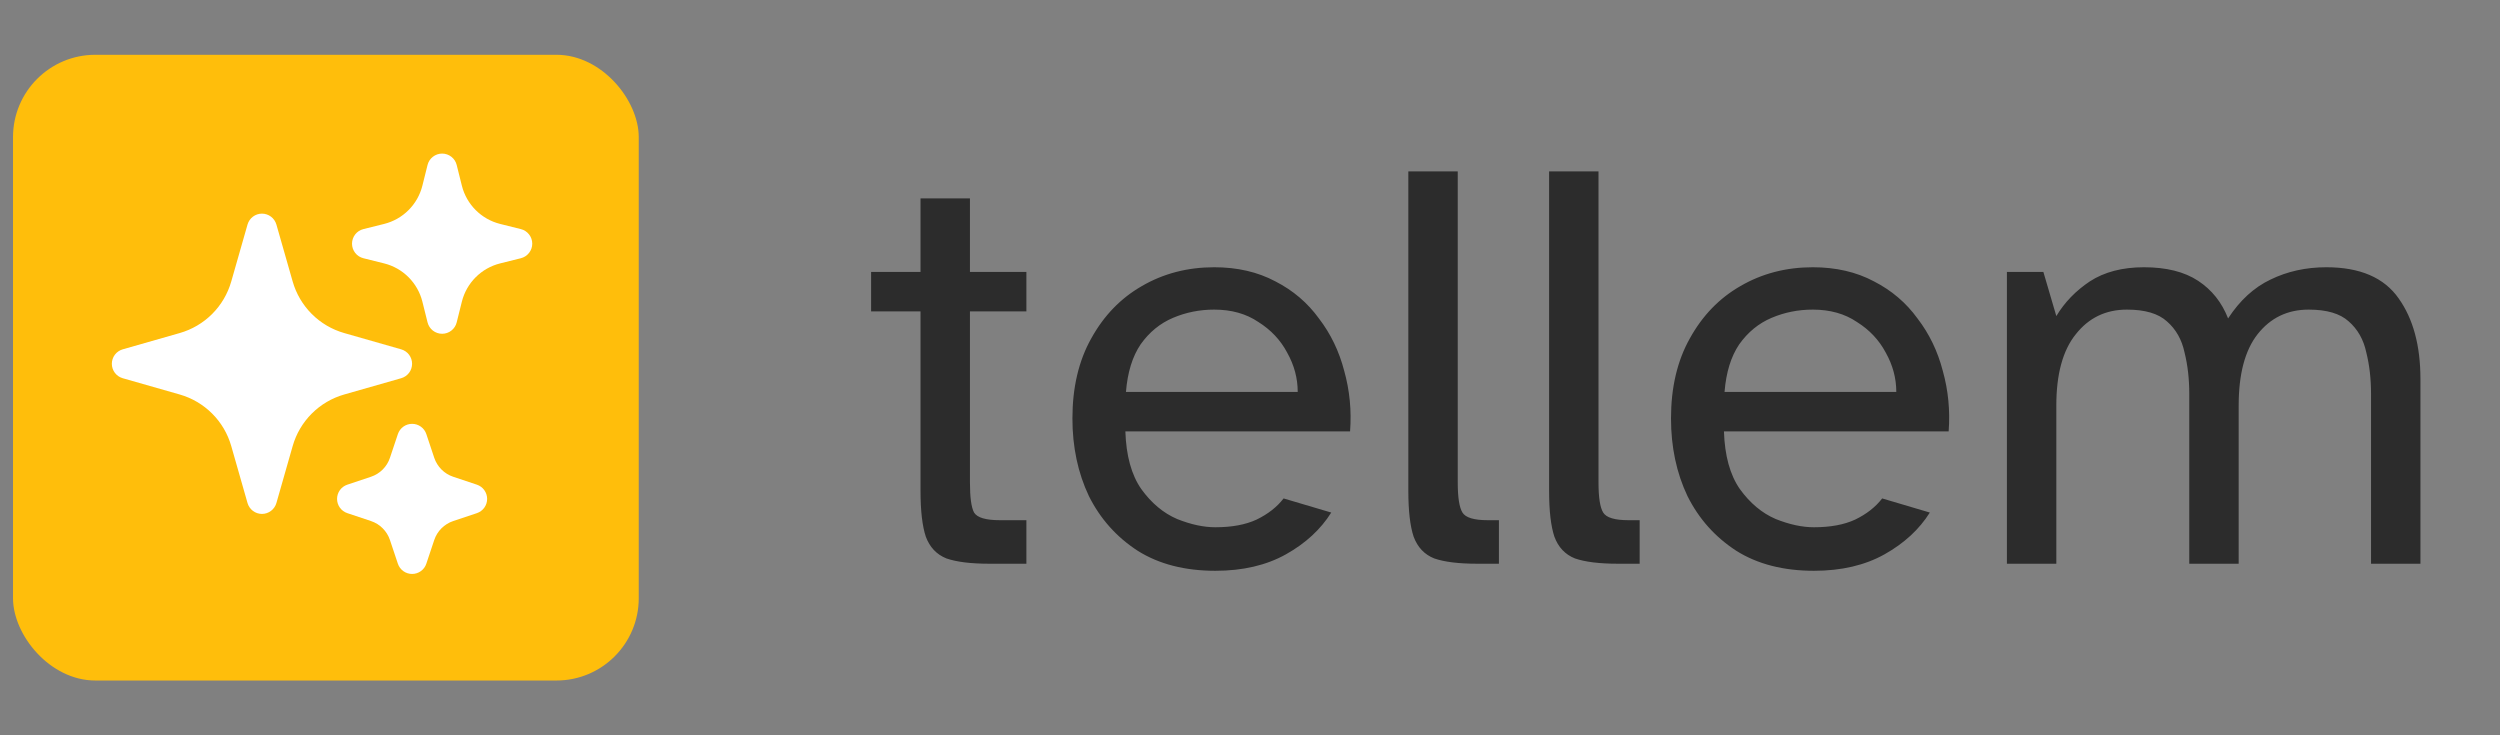
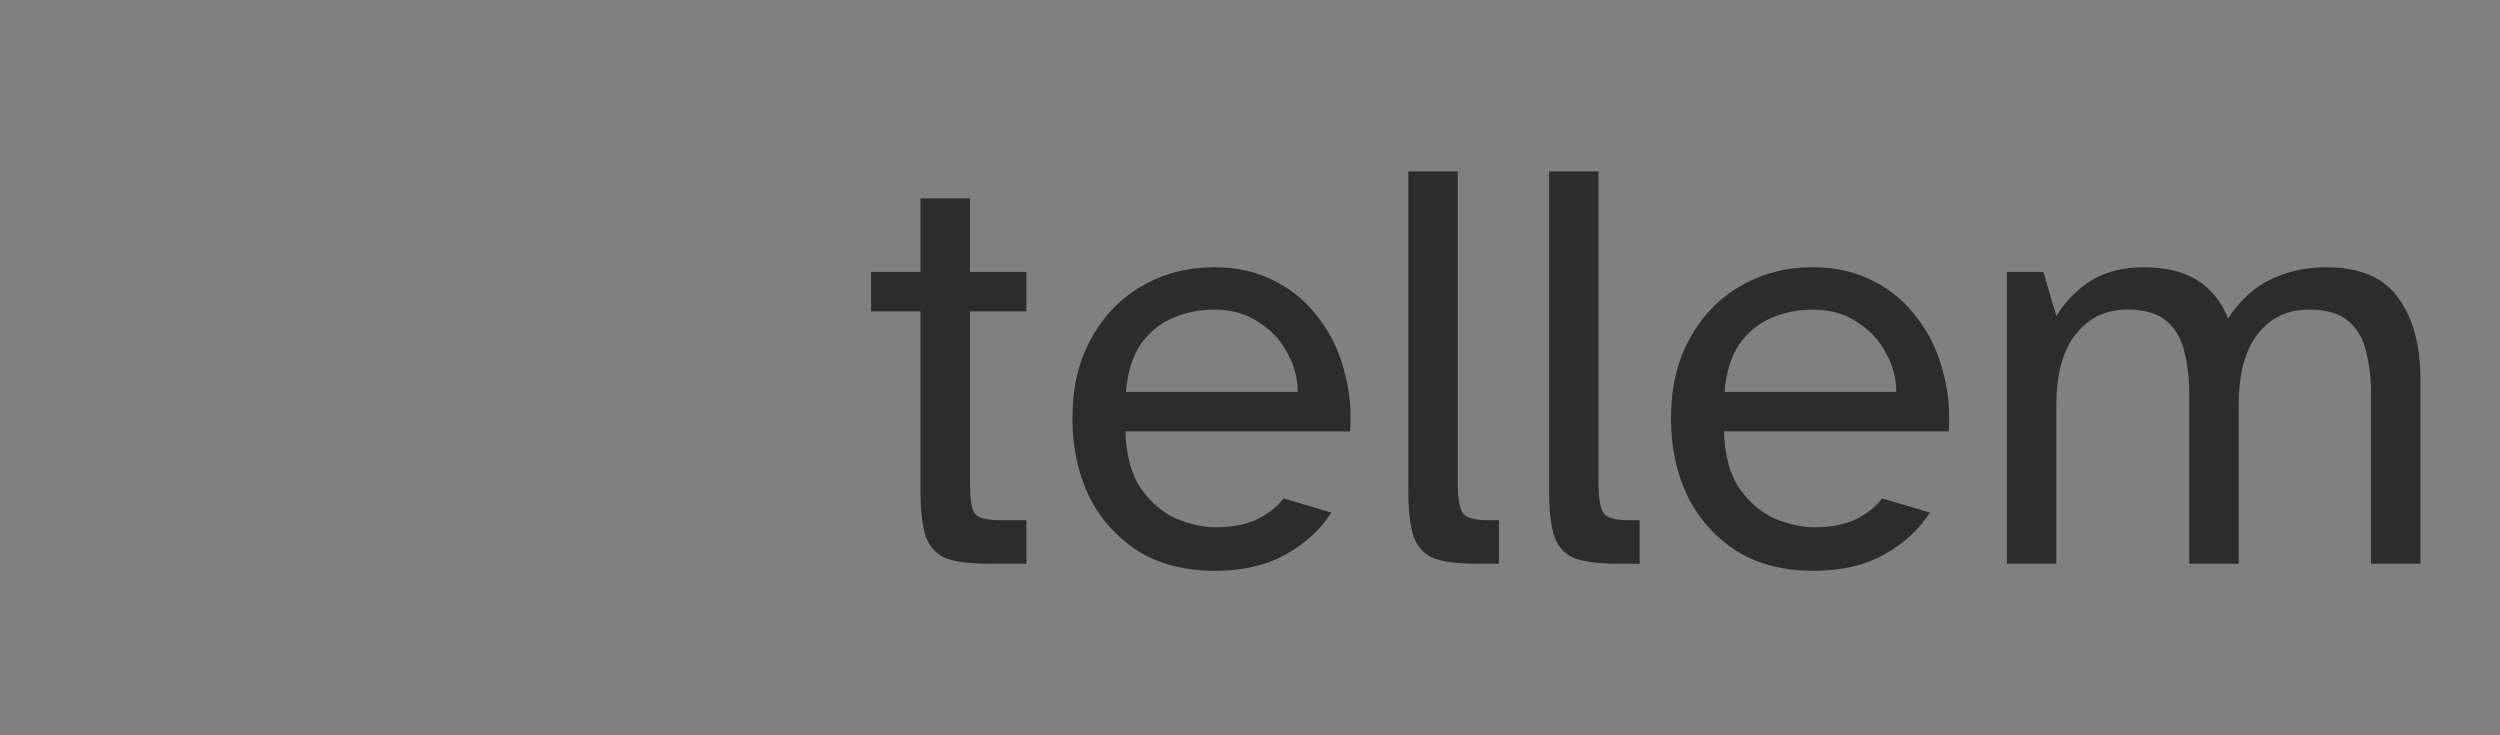
<svg xmlns="http://www.w3.org/2000/svg" width="102" height="30" viewBox="0 0 102 30" fill="none">
  <rect x="0" y="0" width="102" height="30" fill="#808080" stroke="none" />
-   <rect x="0.531" y="2.235" width="25.53" height="25.53" rx="3.359" fill="#FFBE0B" />
-   <path fill-rule="evenodd" clip-rule="evenodd" d="M10.688 8.716C10.821 8.716 10.95 8.76 11.057 8.84C11.163 8.92 11.24 9.033 11.277 9.161L11.941 11.485C12.084 11.986 12.352 12.442 12.72 12.81C13.088 13.178 13.544 13.446 14.045 13.589L16.369 14.253C16.497 14.29 16.61 14.367 16.69 14.473C16.77 14.58 16.813 14.709 16.813 14.842C16.813 14.975 16.77 15.105 16.69 15.211C16.61 15.317 16.497 15.394 16.369 15.431L14.045 16.095C13.544 16.238 13.088 16.506 12.72 16.874C12.352 17.242 12.084 17.698 11.941 18.199L11.277 20.524C11.24 20.651 11.163 20.764 11.057 20.844C10.95 20.924 10.821 20.968 10.688 20.968C10.555 20.968 10.425 20.924 10.319 20.844C10.213 20.764 10.136 20.651 10.099 20.524L9.435 18.199C9.292 17.698 9.024 17.242 8.656 16.874C8.287 16.506 7.832 16.238 7.331 16.095L5.006 15.431C4.879 15.394 4.766 15.317 4.686 15.211C4.606 15.105 4.563 14.975 4.563 14.842C4.563 14.709 4.606 14.58 4.686 14.473C4.766 14.367 4.879 14.29 5.006 14.253L7.331 13.589C7.832 13.446 8.287 13.178 8.656 12.81C9.024 12.442 9.292 11.986 9.435 11.485L10.099 9.161C10.136 9.033 10.213 8.92 10.319 8.84C10.425 8.76 10.555 8.716 10.688 8.716ZM18.039 6.266C18.175 6.266 18.308 6.312 18.416 6.396C18.524 6.48 18.6 6.597 18.633 6.73L18.844 7.576C19.037 8.344 19.636 8.943 20.404 9.136L21.25 9.347C21.383 9.38 21.501 9.456 21.585 9.564C21.67 9.672 21.716 9.805 21.716 9.942C21.716 10.078 21.67 10.211 21.585 10.319C21.501 10.427 21.383 10.503 21.25 10.536L20.404 10.747C19.636 10.94 19.037 11.539 18.844 12.307L18.633 13.153C18.601 13.286 18.524 13.404 18.416 13.488C18.309 13.572 18.176 13.618 18.039 13.618C17.902 13.618 17.769 13.572 17.661 13.488C17.554 13.404 17.477 13.286 17.444 13.153L17.233 12.307C17.139 11.93 16.944 11.586 16.669 11.311C16.395 11.036 16.05 10.841 15.674 10.747L14.827 10.536C14.694 10.503 14.576 10.427 14.492 10.319C14.408 10.211 14.362 10.078 14.362 9.942C14.362 9.805 14.408 9.672 14.492 9.564C14.576 9.456 14.694 9.38 14.827 9.347L15.674 9.136C16.05 9.042 16.395 8.847 16.669 8.572C16.944 8.297 17.139 7.953 17.233 7.576L17.444 6.73C17.477 6.597 17.554 6.48 17.662 6.396C17.769 6.312 17.902 6.266 18.039 6.266ZM16.814 17.293C16.942 17.292 17.068 17.333 17.172 17.408C17.276 17.483 17.355 17.589 17.395 17.712L17.717 18.678C17.84 19.043 18.125 19.33 18.491 19.452L19.458 19.775C19.579 19.816 19.685 19.893 19.76 19.998C19.835 20.102 19.875 20.227 19.875 20.355C19.875 20.484 19.835 20.609 19.76 20.713C19.685 20.817 19.579 20.895 19.458 20.936L18.491 21.259C18.126 21.381 17.839 21.667 17.717 22.033L17.394 22.999C17.354 23.121 17.276 23.227 17.171 23.302C17.067 23.377 16.942 23.417 16.814 23.417C16.685 23.417 16.56 23.377 16.456 23.302C16.352 23.227 16.274 23.121 16.233 22.999L15.91 22.033C15.85 21.853 15.749 21.689 15.614 21.555C15.48 21.42 15.316 21.319 15.136 21.259L14.17 20.936C14.048 20.895 13.942 20.817 13.867 20.713C13.793 20.609 13.752 20.484 13.752 20.355C13.752 20.227 13.793 20.102 13.867 19.998C13.942 19.893 14.048 19.816 14.17 19.775L15.136 19.452C15.501 19.329 15.789 19.044 15.91 18.678L16.233 17.712C16.274 17.59 16.352 17.483 16.456 17.408C16.56 17.333 16.685 17.293 16.814 17.293Z" fill="white" />
  <path d="M40.365 23C39.614 23 39.029 22.928 38.614 22.784C38.214 22.624 37.934 22.328 37.773 21.896C37.63 21.464 37.557 20.84 37.557 20.024V12.704H35.541V11.096H37.557V8.096H39.574V11.096H41.877V12.704H39.574V19.688C39.574 20.296 39.63 20.704 39.742 20.912C39.87 21.12 40.221 21.224 40.797 21.224H41.877V23H40.365ZM49.587 23.288C48.339 23.288 47.283 23.016 46.419 22.472C45.555 21.912 44.891 21.168 44.427 20.24C43.979 19.296 43.755 18.24 43.755 17.072C43.755 15.808 44.011 14.72 44.523 13.808C45.035 12.88 45.723 12.168 46.587 11.672C47.467 11.16 48.451 10.904 49.539 10.904C50.483 10.904 51.315 11.096 52.035 11.48C52.755 11.848 53.347 12.352 53.811 12.992C54.291 13.616 54.635 14.328 54.843 15.128C55.067 15.928 55.147 16.752 55.083 17.6H45.915C45.947 18.592 46.163 19.376 46.563 19.952C46.979 20.528 47.467 20.936 48.027 21.176C48.587 21.4 49.107 21.512 49.587 21.512C50.259 21.512 50.819 21.408 51.267 21.2C51.731 20.976 52.099 20.688 52.371 20.336L54.315 20.912C53.883 21.6 53.267 22.168 52.467 22.616C51.667 23.064 50.707 23.288 49.587 23.288ZM45.939 15.992H52.947C52.947 15.432 52.803 14.896 52.515 14.384C52.243 13.872 51.851 13.456 51.339 13.136C50.843 12.8 50.243 12.632 49.539 12.632C48.947 12.632 48.387 12.744 47.859 12.968C47.331 13.192 46.891 13.552 46.539 14.048C46.203 14.544 46.003 15.192 45.939 15.992ZM60.268 23C59.516 23 58.932 22.928 58.516 22.784C58.116 22.624 57.836 22.328 57.676 21.896C57.532 21.464 57.46 20.84 57.46 20.024V6.992H59.476V19.688C59.476 20.296 59.54 20.704 59.668 20.912C59.796 21.12 60.14 21.224 60.7 21.224H61.156V23H60.268ZM66.01 23C65.258 23 64.674 22.928 64.258 22.784C63.858 22.624 63.578 22.328 63.419 21.896C63.275 21.464 63.203 20.84 63.203 20.024V6.992H65.219V19.688C65.219 20.296 65.282 20.704 65.41 20.912C65.538 21.12 65.882 21.224 66.442 21.224H66.898V23H66.01ZM74.009 23.288C72.761 23.288 71.705 23.016 70.841 22.472C69.977 21.912 69.313 21.168 68.849 20.24C68.401 19.296 68.177 18.24 68.177 17.072C68.177 15.808 68.433 14.72 68.945 13.808C69.457 12.88 70.145 12.168 71.009 11.672C71.889 11.16 72.873 10.904 73.961 10.904C74.905 10.904 75.737 11.096 76.457 11.48C77.177 11.848 77.769 12.352 78.233 12.992C78.713 13.616 79.057 14.328 79.265 15.128C79.489 15.928 79.569 16.752 79.505 17.6H70.337C70.369 18.592 70.585 19.376 70.985 19.952C71.401 20.528 71.889 20.936 72.449 21.176C73.009 21.4 73.529 21.512 74.009 21.512C74.681 21.512 75.241 21.408 75.689 21.2C76.153 20.976 76.521 20.688 76.793 20.336L78.737 20.912C78.305 21.6 77.689 22.168 76.889 22.616C76.089 23.064 75.129 23.288 74.009 23.288ZM70.361 15.992H77.369C77.369 15.432 77.225 14.896 76.937 14.384C76.665 13.872 76.273 13.456 75.761 13.136C75.265 12.8 74.665 12.632 73.961 12.632C73.369 12.632 72.809 12.744 72.281 12.968C71.753 13.192 71.313 13.552 70.961 14.048C70.625 14.544 70.425 15.192 70.361 15.992ZM81.882 23V11.096H83.37L83.898 12.896C84.234 12.336 84.69 11.864 85.266 11.48C85.858 11.096 86.594 10.904 87.474 10.904C88.386 10.904 89.122 11.088 89.682 11.456C90.242 11.824 90.65 12.336 90.906 12.992C91.386 12.256 91.962 11.728 92.634 11.408C93.322 11.072 94.082 10.904 94.914 10.904C96.29 10.904 97.274 11.328 97.866 12.176C98.458 13.008 98.754 14.104 98.754 15.464V23H96.738V16.064C96.738 15.456 96.674 14.896 96.546 14.384C96.434 13.856 96.194 13.432 95.826 13.112C95.474 12.792 94.93 12.632 94.194 12.632C93.33 12.632 92.634 12.968 92.106 13.64C91.594 14.296 91.338 15.264 91.338 16.544V23H89.322V16.064C89.322 15.456 89.258 14.896 89.13 14.384C89.018 13.856 88.778 13.432 88.41 13.112C88.058 12.792 87.514 12.632 86.778 12.632C85.914 12.632 85.218 12.968 84.69 13.64C84.162 14.296 83.898 15.264 83.898 16.544V23H81.882Z" fill="#2C2C2C" />
</svg>